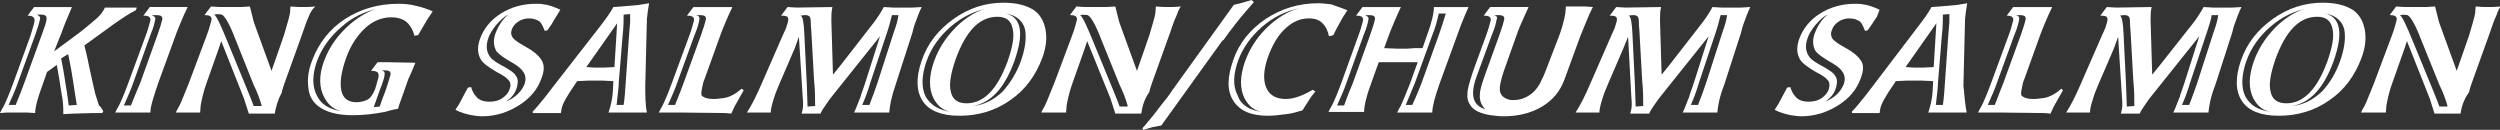
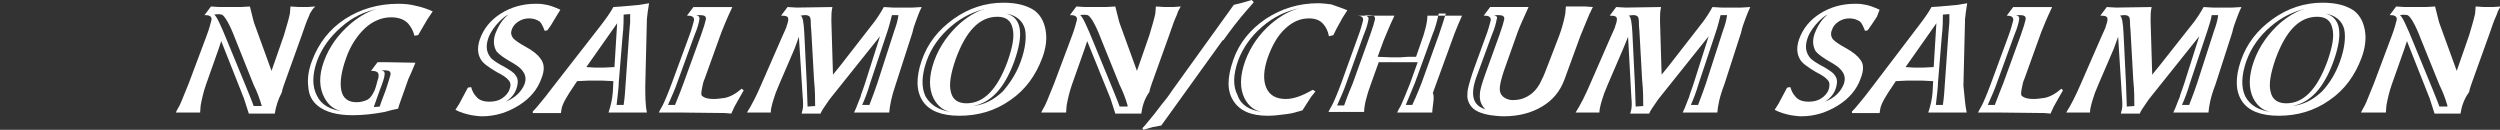
<svg xmlns="http://www.w3.org/2000/svg" version="1.1" id="レイヤー_1" x="0px" y="0px" viewBox="0 0 462.2 24" style="enable-background:new 0 0 462.2 24;" xml:space="preserve">
  <rect x="0" y="0" width="462.2" height="24" fill="#333333" stroke="none" />
  <style type="text/css">
	.st0{enable-background:new    ;}
	.st1{fill:#FFFFFF;}
</style>
  <g class="st0">
-     <path class="st1" d="M19.1,20.6l-0.2,0.3h-1.6L13.7,21l-2,0.1l0-0.6c0-0.4,0-1-0.1-1.8c0-0.3-0.2-1.1-0.4-2.5   c-0.1-0.7-0.3-2.1-0.7-4.2l-1.8,1.3l-0.8,2.3C7,18,6.5,19.8,6.5,20.9l-1.6-0.1H1.4L0,20.9c0.2-0.4,0.4-0.8,0.7-1.3   c0.4-0.8,1-2.2,1.7-4.1l3.2-8.8C6,5.4,6.3,4.5,6.4,3.8c0-0.6-0.4-0.9-1.2-0.9H5.1l1.2-1.6h1.6h3.8h1.6c-0.8,1.9-1.5,3.5-1.9,4.7   L10,9.5l4.6-3.4c0.5-0.4,1.3-1,2.1-1.7c0.3-0.3,0.9-0.7,1.5-1.3c0.4-0.4,0.9-1,1.2-1.7h1.6H24h1.3l-0.2,0.5   c-0.4,0.2-0.7,0.4-1.1,0.6c-1,0.6-2.5,1.6-4.4,3l-4,2.9l0.1,0.4c0.1,0.5,0.4,1.5,0.7,3.1c0.5,2.4,0.9,4.1,1.2,5.4   c0.3,0.9,0.5,1.6,0.7,2.2C18.6,19.7,18.8,20,19.1,20.6z M4.5,15.3l3.2-8.8c0.5-1.4,0.9-2.4,0.9-3c0.1-0.5-0.2-0.8-1-0.8H6.8   c0.4,0.2,0.7,0.4,0.6,0.8c-0.1,0.6-0.4,1.6-0.9,3l-3.2,8.8c-0.4,1.2-1,2.5-1.7,4.1h1.3C3.7,17.5,4.2,16.1,4.5,15.3z M14.2,19.4   c-0.2-1.1-0.4-2.6-0.7-4.5c-0.2-1.4-0.5-3-0.9-4.9l-1.3,0.8c0.2,1,0.5,2.5,0.8,4.6c0.2,1.1,0.4,2.4,0.6,4.1L14.2,19.4z" />
-     <path class="st1" d="M27.8,20.8h-1.6h-3.5h-1.4c0.2-0.4,0.4-0.8,0.7-1.3c0.4-0.8,1-2.2,1.7-4.1l3.2-8.7c0.5-1.3,0.7-2.2,0.9-2.9   c0.1-0.6-0.3-0.9-1.1-0.9h-0.2l1.2-1.6h1.6h3.9h1.5c-0.9,1.8-1.5,3.4-2,4.6l-3.5,9.6C28.4,17.9,27.8,19.7,27.8,20.8z M25.9,15.4   l3.2-8.9c0.5-1.4,0.8-2.4,0.9-2.9c0.1-0.6-0.3-0.8-1-0.8h-0.9c0.4,0.2,0.7,0.4,0.6,0.8c-0.1,0.5-0.3,1.5-0.9,2.9l-3.2,8.9   c-0.4,1.2-1,2.5-1.7,4.1h1.3C25,17.5,25.6,16.1,25.9,15.4z" />
    <path class="st1" d="M50.8,21h-2.4H46c-0.4-1.3-0.7-2.2-0.9-2.8L40.9,7.6l-0.5,1.5l-2.3,6.5c-0.5,1.4-0.8,2.8-1,3.9   c0,0.4-0.1,0.9-0.1,1.3h-1.5H34h-1.5c0.2-0.4,0.4-0.8,0.7-1.3c0.4-0.8,0.9-2.2,1.7-4.1l3.3-8.8c0.5-1.3,0.7-2.2,0.9-2.9   c0.1-0.6-0.3-0.9-1.1-0.9h-0.2L39,1.2l1.6,0.1h3.9l1.7-0.1c0.4,1.5,0.6,2.5,0.8,3.1l3.2,8.8l0.7-2l1.6-4.6c0.5-1.7,0.9-3,1.1-4   c0-0.4,0.1-0.8,0.1-1.3l1.6,0.1h1.5l1.5-0.1c-0.6,0.5-0.7,0.9-1,1.3c-0.1,0.4-0.5,1.1-0.8,2l-0.7,2l-3.2,8.9   c-0.1,0.4-0.4,1-0.5,1.7C51.4,18.4,51,19.7,50.8,21z M48.4,19.6c-0.4-1.4-0.9-2.7-1.5-3.9l-3.4-8.5c-1.1-2.9-2-4.3-2.5-4.5   c-0.5-0.1-0.9-0.1-1.4,0c0.4,0.2,1.2,1.9,2.5,5.1l3.5,8.5c0.3,0.8,0.8,1.9,1.3,3.3H48.4z" />
    <path class="st1" d="M76.8,11.6c-0.6,1.5-1.1,2.6-1.3,3l-0.6,1.7l-1.1,3.1l-0.2,0.7c-0.6,0.1-1.5,0.3-2.5,0.6   c-2.1,0.4-4.1,0.6-5.9,0.6c-2.9,0-5-0.6-6.4-1.7c-1.1-0.9-1.7-2-1.8-3.5c-0.2-1.4,0-3.1,0.7-4.9c1.2-3.2,3.2-5.8,6.1-7.7   c2.8-1.8,6.1-2.8,9.8-2.8c1.2,0,2.3,0.1,3.4,0.4c0.9,0.2,1.9,0.5,3,1L79,3.6l-1.7,2.9l-0.7,0.1c-0.2-1-0.7-1.7-1.1-2.2   c-0.7-0.8-1.8-1.2-3.2-1.2c-1.7,0-3.4,0.7-4.8,2s-2.7,3.2-3.5,5.5c-0.9,2.5-1.2,4.5-0.9,6s1.3,2.2,2.8,2.2c0.8,0,1.5-0.2,2.1-0.5   c0.5-0.3,0.9-0.9,1.3-1.8c0.1-0.2,0.1-0.4,0.2-0.6l0.3-1.1c0.3-0.7,0.2-1.2,0.1-1.4s-0.5-0.4-1.1-0.4h-0.2l1.2-1.6h1.7L76.8,11.6   L76.8,11.6z M63.4,20.6c-1.4-0.2-2.6-1-3.4-2.5c-1-1.8-1.1-4.1-0.1-6.8s2.6-4.9,4.9-6.9c1.8-1.5,3.6-2.5,5.2-2.8   c-2.6,0.5-4.9,1.6-6.9,3.4c-2.1,1.8-3.6,3.9-4.5,6.3c-0.9,2.6-0.9,4.7,0,6.4C59.4,19.4,61.1,20.3,63.4,20.6z M70.2,19.7   c0.1-0.4,0.5-1.4,1.1-3c0.5-1.5,0.8-2.5,0.9-2.9c0.1-0.6-0.3-0.8-1.1-0.8h-0.6c0.5,0.1,0.7,0.4,0.6,0.8c0,0.4-0.3,1.4-0.9,2.9   l-1.1,3.1L70.2,19.7z" />
    <path class="st1" d="M100.1,14.5c-0.7,2-2.1,3.7-4.2,5s-4.3,2-6.8,2c-0.6,0-1.2-0.1-1.9-0.2c-1-0.2-2.1-0.5-3-1l0.7-1.1l0.8-1.5   l0.8-1.5l0.6-0.1c0.2,0.7,0.5,1.3,0.9,1.7c0.5,0.7,1.4,1,2.5,1c0.9,0,1.7-0.2,2.3-0.6c0.6-0.4,1.2-1,1.4-1.7   c0.3-0.7,0.2-1.3-0.2-1.7c-0.3-0.4-1-0.9-2.2-1.5c-1.5-0.9-2.5-1.6-2.9-2.3c-0.6-1-0.7-2.2-0.2-3.7c0.7-2,2-3.6,3.9-4.8   c1.9-1.2,4.1-1.8,6.4-1.8c0.6,0,1.1,0,1.5,0.1c1,0.1,2,0.5,3.1,1l-0.8,1.3l-0.9,1.5l-0.7,1l-0.5,0.1c-0.3-0.8-0.6-1.4-0.9-1.7   c-0.6-0.4-1.2-0.6-2-0.6c-0.7,0-1.4,0.2-2,0.6c-0.6,0.4-1,0.9-1.2,1.5s-0.1,1.1,0.3,1.6c0.4,0.4,1.1,0.9,2.2,1.5   c1.5,0.8,2.4,1.6,2.8,2.2C100.7,11.8,100.7,13,100.1,14.5z M97,15.5c0.5-1.5-0.2-2.7-2.1-3.8c-1.6-0.9-2.6-1.6-3.1-2.2   c-0.6-1-0.7-2.3,0-3.8c0.6-1.4,1.4-2.4,2.2-3c-0.5,0.2-1,0.6-1.7,1.3c-0.8,0.8-1.4,1.7-1.8,2.5c-0.7,1.6-0.7,2.9,0.1,4   c0.4,0.6,1.4,1.2,2.9,2c0.8,0.5,1.5,0.9,1.8,1.4c0.5,0.6,0.5,1.3,0.3,2.1c-0.3,1.2-1,2.1-2.1,2.8C95.2,18.1,96.4,17,97,15.5z" />
    <path class="st1" d="M119.6,20.8h-1.5h-3.6h-2c0.4-1.2,0.7-2.4,0.8-3.8l0.1-2l-2.1-0.1h-2.5l-2.1,0.1l-1.4,2.1   c-0.5,0.8-1,1.6-1.3,2.4c-0.2,0.5-0.2,0.9-0.3,1.4h-1h-2.7h-1.5l0-0.3c0.3-0.3,0.7-0.7,1-1.1c1-1.2,1.9-2.3,2.7-3.4L111,4.8   c1-1.3,1.8-2.4,2.4-3.5l1.5-0.1l3.3-0.3l1.8-0.3c-0.2,1.1-0.3,2-0.4,2.9l-0.3,12.3C119.3,17.7,119.3,19.4,119.6,20.8z M113.6,12.4   l0.5-8.1l-5.7,8.1l1.6,0.1h1.6L113.6,12.4z M115.3,19.4c0.2-1.3,0.3-2.8,0.4-4.4l0.6-8.5c0.1-0.8,0.1-1.6,0.2-2.4l0-1.5l-1.2,0.1   c0,0.9,0,2.3-0.2,4l-0.7,8.5c0,0.9-0.2,2.3-0.4,4.2H115.3z" />
    <path class="st1" d="M137.5,16.7l-0.8,1.4l-0.9,1.6l-0.6,1.3l-1.1-0.1l-8.7-0.1h-3.6c0.2-0.4,0.4-0.8,0.7-1.3   c0.4-0.8,1-2.2,1.7-4.1l3.2-8.7c0.5-1.3,0.7-2.2,0.9-2.9c0.1-0.6-0.3-0.9-1.1-0.9h-0.2l1.2-1.6h1.6h3.9h1.7c-1,2.1-1.6,3.6-2,4.6   l-3.1,8.6c-0.1,0.2-0.3,0.7-0.4,1.3c-0.2,0.9-0.3,1.5-0.2,1.8c0.3,0.4,1,0.7,2.3,0.7c0.6,0,1.2-0.1,2-0.2c1-0.2,2.1-0.8,3.1-1.7   L137.5,16.7z M126.4,15.3l3.2-8.8c0.5-1.4,0.8-2.4,0.9-2.9c0.1-0.6-0.3-0.8-1-0.8h-0.8c0.5,0.1,0.7,0.4,0.6,0.8   c-0.1,0.6-0.3,1.5-0.9,2.9l-3.2,8.8c-0.4,1.2-1,2.5-1.7,4.1h1.3C125.6,17.5,126.1,16.1,126.4,15.3z" />
    <path class="st1" d="M164.4,20.8h-1.6h-3.5h-1.4c0.5-1,0.8-2,1.2-2.9l0.1-0.4c0.3-0.9,0.6-1.6,0.7-2l2.8-8.8l-8.8,11   c-0.4,0.5-0.8,1-1.1,1.5c-0.5,0.7-0.9,1.3-1.1,1.8h-1.1h-2.4c0.1-0.3,0.1-0.5,0.2-0.8c0.1-0.5,0.1-1.3,0-2.3l-0.7-11.1L146.9,9   l-2.8,6.5c-0.3,0.7-0.5,1.2-0.7,1.7c-0.5,1.5-0.9,2.7-0.9,3.6h-1.7h-1.3h-1.4c0.9-1.4,1.8-3.2,2.7-5.3l3.8-8.7   c0.4-0.8,0.6-1.4,0.8-1.8l0-0.1c0.3-0.8,0.4-1.3,0.3-1.6c-0.1-0.3-0.5-0.4-1.1-0.4h-0.2l1.2-1.6l1.7,0.1l6.6-0.1   c-0.2,0.8-0.2,1.6-0.2,2.5l0.3,10l1.3-1.6l6.3-8.1c0.6-0.8,1.2-1.7,1.8-2.8l1.7,0.1h3.6l1.7-0.1c-0.5,1-0.8,1.9-1.1,2.7   c-0.1,0.3-0.4,1-0.6,2l-3.1,9.6C164.8,17.9,164.5,19.6,164.4,20.8z M150.7,19.6c0-1.3,0-2.9-0.2-4.8l-0.5-9   c-0.1-0.9-0.1-1.4-0.1-1.6c0-0.7-0.1-1.1-0.3-1.2c-0.2-0.2-0.7-0.3-1.6-0.1c0.4,0.1,0.6,1.2,0.7,3.3l0.4,8.2   c0.1,1.4,0.1,3.2,0.2,5.3L150.7,19.6z M160.7,19.5c0.7-1.8,1.2-3.2,1.5-4.1l3.1-9.6c0.4-1.1,0.7-2.1,0.8-3h-1.2   c-0.2,0.7-0.4,1.7-0.8,2.9l-3.2,9.6c-0.5,1.7-1,3-1.5,4.1h1.3L160.7,19.5z" />
    <path class="st1" d="M192.7,10.7c-1.2,3.2-3.1,5.9-5.9,7.8c-2.8,2-6,2.9-9.4,2.9c-3.3,0-5.6-0.9-6.8-2.7c-1.2-1.8-1.3-4.3-0.2-7.5   s3.1-5.7,5.9-7.7s5.9-3,9.2-3c2.5,0,4.3,0.5,5.7,1.4c1.1,0.8,1.8,2,2.1,3.6C193.6,7.1,193.4,8.8,192.7,10.7z M175.9,20.7   c-1.4-0.2-2.5-1-3.3-2.5c-0.9-1.8-0.9-4.1,0.1-6.9s2.7-5.1,4.8-7c1.9-1.6,3.6-2.5,5.3-2.8c-2.6,0.5-4.9,1.6-7,3.4   c-2.1,1.8-3.6,3.9-4.5,6.4c-0.9,2.6-1,4.8-0.2,6.5C172,19.4,173.6,20.4,175.9,20.7z M186.3,11.3c0.9-2.6,1.3-4.6,0.9-6.1   c-0.3-1.4-1.2-2.1-2.8-2.1c-3.3,0-5.8,2.6-7.7,7.8c-0.9,2.6-1.3,4.7-0.9,6.1c0.3,1.4,1.3,2.1,2.9,2.1   C181.9,19.1,184.4,16.5,186.3,11.3z M188.7,11.4c0.9-2.5,1.1-4.5,0.8-6c-0.4-1.6-1.7-2.6-3.5-2.9c2.8,0.7,3.4,3.6,1.5,8.9   c-1.8,4.9-4.3,7.6-7.6,8.2c2-0.2,3.8-1.1,5.5-2.7C186.7,15.4,187.9,13.6,188.7,11.4z" />
    <path class="st1" d="M211,21h-2.4h-2.4c-0.4-1.3-0.7-2.2-0.9-2.8L201,7.6l-0.5,1.5l-2.3,6.5c-0.5,1.4-0.8,2.8-1,3.9   c0,0.4-0.1,0.9-0.1,1.3h-1.6H194h-1.5c0.2-0.4,0.4-0.8,0.7-1.3c0.4-0.8,0.9-2.2,1.7-4.1l3.3-8.8c0.5-1.3,0.7-2.2,0.9-2.9   c0.1-0.6-0.3-0.9-1.1-0.9h-0.2l1.2-1.6l1.6,0.1h3.9l1.7-0.1c0.4,1.5,0.6,2.5,0.8,3.1l3.2,8.8l0.7-2l1.6-4.6c0.5-1.7,0.9-3,1.1-4   c0-0.4,0.1-0.8,0.1-1.3l1.6,0.1h1.5l1.5-0.1c-0.2,0.4-0.5,0.8-0.6,1.2c-0.1,0.4-0.5,1.1-0.8,2l-0.7,2l-3.2,8.9   c-0.1,0.4-0.4,1-0.5,1.7C211.5,18.4,211.2,19.7,211,21z M208.5,19.6c-0.4-1.4-0.9-2.7-1.5-3.9l-3.4-8.4c-1.1-2.9-2-4.3-2.5-4.5   c-0.5-0.1-0.9-0.1-1.4,0c0.4,0.2,1.2,1.9,2.5,5.1l3.5,8.5c0.3,0.8,0.8,1.9,1.3,3.3h1.4L208.5,19.6z" />
    <path class="st1" d="M231.8,0.4c-0.3,0.4-0.8,0.9-1.3,1.5c-1.4,1.6-2.8,3.4-4.3,5.5L226,7.5l-11.3,15.7l-1.6,0.3l-1.7,0.5l-0.2-0.3   c0.7-0.7,1-1.2,1.3-1.5c0.6-0.7,1.3-1.6,2.2-2.8c0.6-0.7,1.3-1.6,2.1-2.8l11.3-15.7l1.6-0.4l1.7-0.5L231.8,0.4z" />
    <path class="st1" d="M249.1,1.9l-0.9,1.4l-1.1,2l-0.6,1.2l-0.8,0.2c-0.2-1-0.6-1.8-1.1-2.3c-0.6-0.7-1.5-1-2.6-1   c-1.6,0-3,0.6-4.4,1.9s-2.4,3.1-3.2,5.3c-0.8,2.3-0.9,4.2-0.3,5.6c0.6,1.4,1.8,2.1,3.6,2.1c1.5,0,3.1-0.6,5-1.7l0.5,0.3l-0.8,1   l-0.9,1.4l-0.7,1.1c-1,0.3-2,0.6-3,0.7c-1.4,0.2-2.5,0.3-3.4,0.3c-3.1,0-5.2-0.9-6.4-2.8s-1.1-4.3,0-7.5s3.2-5.7,6-7.6   c2.9-1.9,6.1-2.9,9.7-2.9c0.7,0,1.5,0.1,2.4,0.2C246.9,1.1,247.9,1.4,249.1,1.9z M233.4,20.7c-1.4-0.2-2.5-1-3.3-2.5   c-0.9-1.8-0.9-4.1,0.1-6.9c1-2.7,2.6-5,4.8-6.9c1.9-1.6,3.6-2.5,5.4-2.9c-2.6,0.5-4.9,1.6-7,3.4c-2.1,1.8-3.6,3.9-4.5,6.3   c-0.9,2.6-1,4.7-0.1,6.4C229.4,19.4,231,20.4,233.4,20.7z" />
-     <path class="st1" d="M264.8,20.8h-1.6h-3.5h-1.4c0.2-0.4,0.4-0.8,0.7-1.3c0.4-0.9,1-2.3,1.7-4.1l1.4-3.9h-1.4h-1.5h-1.7h-1.2h-1.4   l-1.4,3.9c-0.9,2.4-1.3,4.2-1.3,5.3h-1.6h-3.5h-1.5c0.2-0.4,0.4-0.8,0.7-1.3c0.4-0.8,1-2.2,1.7-4.1l3.1-8.6   c0.5-1.3,0.7-2.2,0.9-2.9c0.1-0.6-0.3-0.9-1.1-0.9h-0.2l1.2-1.6h1.6h3.9h1.6c-0.9,1.9-1.5,3.4-2,4.6l-1.1,3l2.5,0.1h1.7l1.4-0.1   h1.5l0.8-2.3c0.9-2.4,1.3-4.2,1.3-5.3h1.6h3.2h1.6l-0.7,1.6c-0.5,1.2-0.9,2.2-1.2,3.1l-3.5,9.6C265.3,17.9,264.8,19.7,264.8,20.8z    M250.1,15.4l3.2-8.9c0.5-1.4,0.8-2.4,0.9-2.9c0.1-0.6-0.3-0.8-1-0.8h-0.8c0.4,0.2,0.7,0.4,0.6,0.8c-0.1,0.6-0.3,1.5-0.9,2.9   l-3.2,8.9c-0.4,1.2-1,2.5-1.7,4.1h1.3C249.2,17.5,249.8,16.1,250.1,15.4z M262.8,15.4l3.2-8.9c0.5-1.4,0.9-2.7,1.3-4H266   c-0.3,1.3-0.6,2.6-1.2,4l-3.2,8.8c-0.3,0.8-0.9,2.1-1.7,4.1h1.2C262,17.5,262.5,16.1,262.8,15.4z" />
+     <path class="st1" d="M264.8,20.8h-1.6h-3.5h-1.4c0.2-0.4,0.4-0.8,0.7-1.3c0.4-0.9,1-2.3,1.7-4.1l1.4-3.9h-1.4h-1.5h-1.7h-1.2h-1.4   l-1.4,3.9c-0.9,2.4-1.3,4.2-1.3,5.3h-1.6h-3.5h-1.5c0.2-0.4,0.4-0.8,0.7-1.3c0.4-0.8,1-2.2,1.7-4.1l3.1-8.6   c0.5-1.3,0.7-2.2,0.9-2.9c0.1-0.6-0.3-0.9-1.1-0.9h-0.2h1.6h3.9h1.6c-0.9,1.9-1.5,3.4-2,4.6l-1.1,3l2.5,0.1h1.7l1.4-0.1   h1.5l0.8-2.3c0.9-2.4,1.3-4.2,1.3-5.3h1.6h3.2h1.6l-0.7,1.6c-0.5,1.2-0.9,2.2-1.2,3.1l-3.5,9.6C265.3,17.9,264.8,19.7,264.8,20.8z    M250.1,15.4l3.2-8.9c0.5-1.4,0.8-2.4,0.9-2.9c0.1-0.6-0.3-0.8-1-0.8h-0.8c0.4,0.2,0.7,0.4,0.6,0.8c-0.1,0.6-0.3,1.5-0.9,2.9   l-3.2,8.9c-0.4,1.2-1,2.5-1.7,4.1h1.3C249.2,17.5,249.8,16.1,250.1,15.4z M262.8,15.4l3.2-8.9c0.5-1.4,0.9-2.7,1.3-4H266   c-0.3,1.3-0.6,2.6-1.2,4l-3.2,8.8c-0.3,0.8-0.9,2.1-1.7,4.1h1.2C262,17.5,262.5,16.1,262.8,15.4z" />
    <path class="st1" d="M294.5,1.3c-0.3,0.5-0.4,0.9-0.6,1.2c-0.4,0.9-0.9,2.2-1.7,4.1l-3,8.2c-0.8,2.1-2.1,3.7-4.1,4.9   s-4.4,1.8-7.1,1.8c-0.8,0-1.6-0.1-2.4-0.2c-1.9-0.3-3.2-0.9-3.8-1.9c-0.4-0.6-0.6-1.3-0.5-2.1c0-0.9,0.4-2.1,0.9-3.7l0.6-1.7   l1.9-5.2c0.5-1.3,0.7-2.2,0.9-2.9c0.1-0.6-0.3-0.9-1.1-0.9h-0.2l1.2-1.6h1.6h3.9h1.6c-0.9,2-1.6,3.5-2,4.6l-2.1,5.9   c-0.7,1.9-1.1,3.3-1.2,4.2c-0.1,0.8,0.1,1.4,0.5,1.8c0.5,0.4,1,0.7,1.9,0.7c1.4,0,2.5-0.4,3.6-1.3c0.7-0.6,1.3-1.4,1.8-2.6   c0.3-0.5,0.6-1.4,1.2-2.9l2-5.2c0.4-1.1,0.8-2.4,1.1-4c0-0.4,0.1-0.9,0.1-1.3h1.6h2L294.5,1.3L294.5,1.3z M274.6,20.2   c-0.7-0.7-1.1-1.6-1-2.7c0-0.9,0.4-2.1,1-3.8l2.6-7.2c0.5-1.4,0.8-2.4,0.9-2.9c0.1-0.6-0.3-0.8-1-0.8h-0.9c0.5,0.1,0.7,0.4,0.5,0.8   c-0.1,0.6-0.3,1.5-0.9,2.9l-2.9,7.9C271.8,17.6,272.3,19.5,274.6,20.2z" />
    <path class="st1" d="M317.5,20.8h-1.6h-3.4h-1.4c0.5-1,0.8-2,1.2-2.9l0.1-0.4c0.3-0.9,0.6-1.6,0.7-2l2.8-8.8l-8.8,11   c-0.4,0.5-0.8,1-1.1,1.5c-0.5,0.7-0.9,1.3-1.1,1.8h-1.1h-2.4c0.1-0.3,0.1-0.5,0.2-0.8c0.1-0.5,0.1-1.3,0-2.3L301,6.8L300.1,9   l-2.8,6.5c-0.3,0.7-0.5,1.2-0.7,1.7c-0.5,1.5-0.9,2.7-0.9,3.6H294h-1.3h-1.4c0.9-1.4,1.8-3.2,2.7-5.3l3.8-8.7   c0.4-0.8,0.6-1.4,0.8-1.8l0-0.1c0.3-0.8,0.4-1.3,0.3-1.6s-0.5-0.4-1.1-0.4h-0.2l1.2-1.6l1.7,0.1l6.6-0.1c-0.2,0.8-0.2,1.6-0.2,2.5   l0.3,10l1.3-1.6l6.3-8.1c0.6-0.8,1.2-1.7,1.8-2.8l1.7,0.1h3.6l1.7-0.1c-0.5,1-0.8,1.9-1.1,2.7c-0.1,0.3-0.4,1-0.6,2l-3.1,9.6   C317.9,17.9,317.6,19.6,317.5,20.8z M303.8,19.6c0-1.3,0-2.9-0.2-4.8l-0.5-9C303,4.9,303,4.4,303,4.2c0-0.7-0.1-1.1-0.3-1.2   c-0.2-0.2-0.7-0.3-1.6-0.1c0.4,0.1,0.6,1.2,0.7,3.3l0.4,8.2c0.1,1.4,0.1,3.2,0.2,5.3L303.8,19.6z M313.9,19.5   c0.7-1.8,1.2-3.2,1.5-4.1l3.1-9.6c0.4-1.1,0.7-2.1,0.8-3h-1.2c-0.2,0.7-0.4,1.7-0.8,2.9l-3.2,9.6c-0.5,1.7-1,3-1.5,4.1h1.3   L313.9,19.5z" />
    <path class="st1" d="M344,14.5c-0.7,2-2.1,3.7-4.2,5c-2.1,1.3-4.3,2-6.8,2c-0.6,0-1.2-0.1-1.9-0.2c-1-0.2-2.1-0.5-3-1l0.7-1.1   l0.8-1.5l0.8-1.5l0.6-0.1c0.2,0.7,0.5,1.3,0.9,1.7c0.5,0.7,1.4,1,2.5,1c0.9,0,1.7-0.2,2.3-0.6c0.6-0.4,1.2-1,1.4-1.7   s0.2-1.3-0.2-1.7c-0.3-0.4-1-0.9-2.2-1.5c-1.5-0.9-2.5-1.6-2.9-2.3c-0.6-1-0.7-2.2-0.2-3.7c0.7-2,2-3.6,3.9-4.8s4.1-1.8,6.4-1.8   c0.6,0,1.1,0,1.5,0.1c1,0.1,2,0.5,3.1,1L347,3.1L346,4.6l-0.7,1l-0.5,0.1c-0.3-0.8-0.6-1.4-0.9-1.7c-0.6-0.4-1.2-0.6-2-0.6   c-0.7,0-1.4,0.2-2,0.6c-0.6,0.4-1,0.9-1.2,1.5c-0.3,0.7-0.2,1.3,0.2,1.8c0.4,0.4,1.1,0.9,2.2,1.5c1.5,0.8,2.4,1.6,2.8,2.2   C344.6,11.8,344.6,13,344,14.5z M340.9,15.5c0.5-1.5-0.2-2.7-2.1-3.8c-1.6-0.9-2.6-1.6-3.1-2.2c-0.6-1-0.7-2.3,0-3.8   c0.6-1.4,1.4-2.4,2.2-3c-0.5,0.2-1,0.6-1.7,1.3c-0.8,0.8-1.4,1.7-1.8,2.5c-0.7,1.6-0.7,2.9,0.1,4c0.4,0.6,1.4,1.2,2.9,2   c0.8,0.5,1.5,0.9,1.8,1.4c0.5,0.6,0.5,1.3,0.3,2.1c-0.3,1.2-1,2.1-2.1,2.8C339.2,18.1,340.3,17,340.9,15.5z" />
    <path class="st1" d="M363.6,20.8h-1.5h-3.6h-2c0.4-1.2,0.7-2.4,0.8-3.8l0.1-2l-2.1-0.1h-2.7l-2.1,0.1l-1.4,2.1   c-0.5,0.8-1,1.6-1.3,2.4c-0.2,0.5-0.2,0.9-0.3,1.4h-1h-2.7h-1.4l0-0.3c0.3-0.3,0.7-0.7,1-1.1c1-1.2,1.9-2.3,2.7-3.4l8.6-11.3   c1-1.3,1.8-2.4,2.4-3.5l1.5-0.1l3.3-0.3l1.8-0.3c-0.2,1.1-0.3,2-0.4,2.9l-0.3,12.3C363.2,17.7,363.3,19.4,363.6,20.8z M357.5,12.4   l0.5-8.1l-5.7,8.1l1.6,0.1h1.6L357.5,12.4z M359.2,19.4c0.2-1.3,0.3-2.8,0.4-4.4l0.6-8.5c0.1-0.8,0.1-1.6,0.2-2.4l0-1.5l-1.2,0.1   c0,0.9,0,2.3-0.2,4l-0.7,8.5c0,0.9-0.2,2.3-0.4,4.2H359.2z" />
    <path class="st1" d="M381.4,16.7l-0.8,1.4l-0.9,1.6l-0.6,1.3l-1.1-0.1l-8.7-0.1h-3.6c0.2-0.4,0.4-0.8,0.7-1.3   c0.4-0.8,1-2.2,1.7-4.1l3.2-8.7c0.5-1.3,0.7-2.2,0.9-2.9c0.1-0.6-0.3-0.9-1.1-0.9H371l1.2-1.6h1.6h3.9h1.7c-1,2.1-1.6,3.6-2,4.6   l-3.1,8.6c-0.1,0.2-0.3,0.7-0.4,1.3c-0.2,0.9-0.3,1.5-0.2,1.8c0.3,0.4,1,0.7,2.3,0.7c0.6,0,1.2-0.1,2-0.2c1-0.2,2.1-0.8,3.1-1.7   L381.4,16.7z M370.4,15.3l3.2-8.8c0.5-1.4,0.8-2.4,0.9-2.9c0.1-0.6-0.3-0.8-1-0.8h-0.8c0.5,0.1,0.7,0.4,0.6,0.8   c-0.1,0.6-0.3,1.5-0.9,2.9l-3.2,8.8c-0.4,1.2-1,2.5-1.7,4.1h1.3C369.5,17.5,370.1,16.1,370.4,15.3z" />
    <path class="st1" d="M408.3,20.8h-1.6h-3.5h-1.4c0.5-1,0.8-2,1.2-2.9l0.1-0.4c0.3-0.9,0.6-1.6,0.7-2l2.8-8.8l-8.8,11   c-0.4,0.5-0.8,1-1.1,1.5c-0.5,0.7-0.9,1.3-1.1,1.8h-1.1h-2.4c0.1-0.3,0.1-0.5,0.2-0.8c0.1-0.5,0.1-1.3,0-2.3l-0.7-11.1L390.8,9   l-2.8,6.5c-0.3,0.7-0.5,1.2-0.7,1.7c-0.5,1.5-0.9,2.7-0.9,3.6h-1.7h-1.3H382c0.9-1.4,1.8-3.2,2.7-5.3l3.8-8.7   c0.4-0.8,0.6-1.4,0.8-1.8l0-0.1c0.3-0.8,0.4-1.3,0.3-1.6c-0.1-0.3-0.5-0.4-1.1-0.4h-0.2l1.2-1.6l1.7,0.1l6.6-0.1   c-0.2,0.8-0.2,1.6-0.2,2.5l0.3,10l1.3-1.6l6.4-8.1c0.6-0.8,1.2-1.7,1.8-2.8l1.7,0.1h3.6l1.7-0.1c-0.5,1-0.8,1.9-1.1,2.7   c-0.1,0.3-0.4,1-0.6,2l-3.1,9.6C408.7,17.9,408.4,19.6,408.3,20.8z M394.6,19.6c0-1.3,0-2.9-0.2-4.8l-0.5-9   c-0.1-0.9-0.1-1.4-0.1-1.6c0-0.7-0.1-1.1-0.3-1.2c-0.2-0.2-0.7-0.3-1.6-0.1c0.4,0.1,0.6,1.2,0.7,3.3l0.4,8.2   c0.1,1.4,0.1,3.2,0.2,5.3L394.6,19.6z M404.7,19.5c0.7-1.8,1.2-3.2,1.5-4.1l3.1-9.6c0.4-1.1,0.7-2.1,0.8-3h-1.2   c-0.1,0.7-0.4,1.7-0.8,2.9l-3.2,9.6c-0.5,1.7-1,3-1.5,4.1h1.3L404.7,19.5z" />
    <path class="st1" d="M436.6,10.7c-1.2,3.2-3.1,5.9-5.9,7.8c-2.8,2-6,2.9-9.4,2.9c-3.3,0-5.6-0.9-6.8-2.7c-1.2-1.8-1.3-4.3-0.2-7.5   s3.1-5.7,5.9-7.7c2.8-2,5.9-3,9.2-3c2.5,0,4.3,0.5,5.7,1.4c1.1,0.8,1.8,2,2.1,3.6S437.3,8.8,436.6,10.7z M419.9,20.7   c-1.4-0.2-2.5-1-3.3-2.5c-0.9-1.8-0.9-4.1,0.1-6.9c1-2.8,2.7-5.1,4.8-7c1.9-1.6,3.6-2.5,5.3-2.8c-2.6,0.5-4.9,1.6-7,3.4   c-2.1,1.8-3.6,3.9-4.5,6.4c-0.9,2.6-1,4.8-0.2,6.5C416,19.5,417.6,20.4,419.9,20.7z M430.3,11.3c0.9-2.6,1.3-4.6,0.9-6.1   c-0.3-1.4-1.2-2.1-2.8-2.1c-3.3,0-5.8,2.6-7.7,7.8c-0.9,2.6-1.3,4.7-0.9,6.1c0.3,1.4,1.3,2.1,2.9,2.1   C425.9,19.1,428.4,16.5,430.3,11.3z M432.6,11.4c0.9-2.5,1.1-4.5,0.8-6c-0.4-1.6-1.7-2.6-3.5-2.9c2.8,0.7,3.4,3.6,1.5,8.9   c-1.8,4.9-4.3,7.6-7.6,8.2c2-0.2,3.8-1.1,5.5-2.7C430.7,15.4,431.8,13.6,432.6,11.4z" />
    <path class="st1" d="M454.9,21h-2.4h-2.4c-0.4-1.3-0.7-2.2-0.9-2.8l-4.2-10.6l-0.5,1.5l-2.3,6.5c-0.5,1.4-0.8,2.8-1,3.9   c0,0.4-0.1,0.9-0.1,1.3h-1.5H438h-1.5c0.2-0.4,0.4-0.8,0.7-1.3c0.4-0.8,0.9-2.2,1.7-4.1l3.3-8.8c0.5-1.3,0.7-2.2,0.9-2.9   c0.1-0.6-0.3-0.9-1.1-0.9h-0.2l1.2-1.6l1.6,0.1h3.9l1.7-0.1c0.4,1.5,0.6,2.5,0.8,3.1l3.2,8.8l0.7-2l1.6-4.6c0.5-1.7,0.9-3,1.1-4   c0-0.4,0.1-0.8,0.1-1.3l1.6,0.1h1.5l1.5-0.1c-0.2,0.4-0.5,0.8-0.6,1.2c-0.1,0.4-0.5,1.1-0.8,2l-0.7,2l-3.2,8.9   c-0.1,0.4-0.4,1-0.5,1.7C455.5,18.4,455.1,19.7,454.9,21z M452.5,19.6c-0.4-1.4-0.9-2.7-1.5-3.9l-3.4-8.4c-1.1-2.9-2-4.3-2.5-4.5   c-0.5-0.1-0.9-0.1-1.4,0c0.4,0.2,1.2,1.9,2.5,5.1l3.5,8.5c0.3,0.8,0.8,1.9,1.3,3.3h1.4L452.5,19.6z" />
  </g>
</svg>